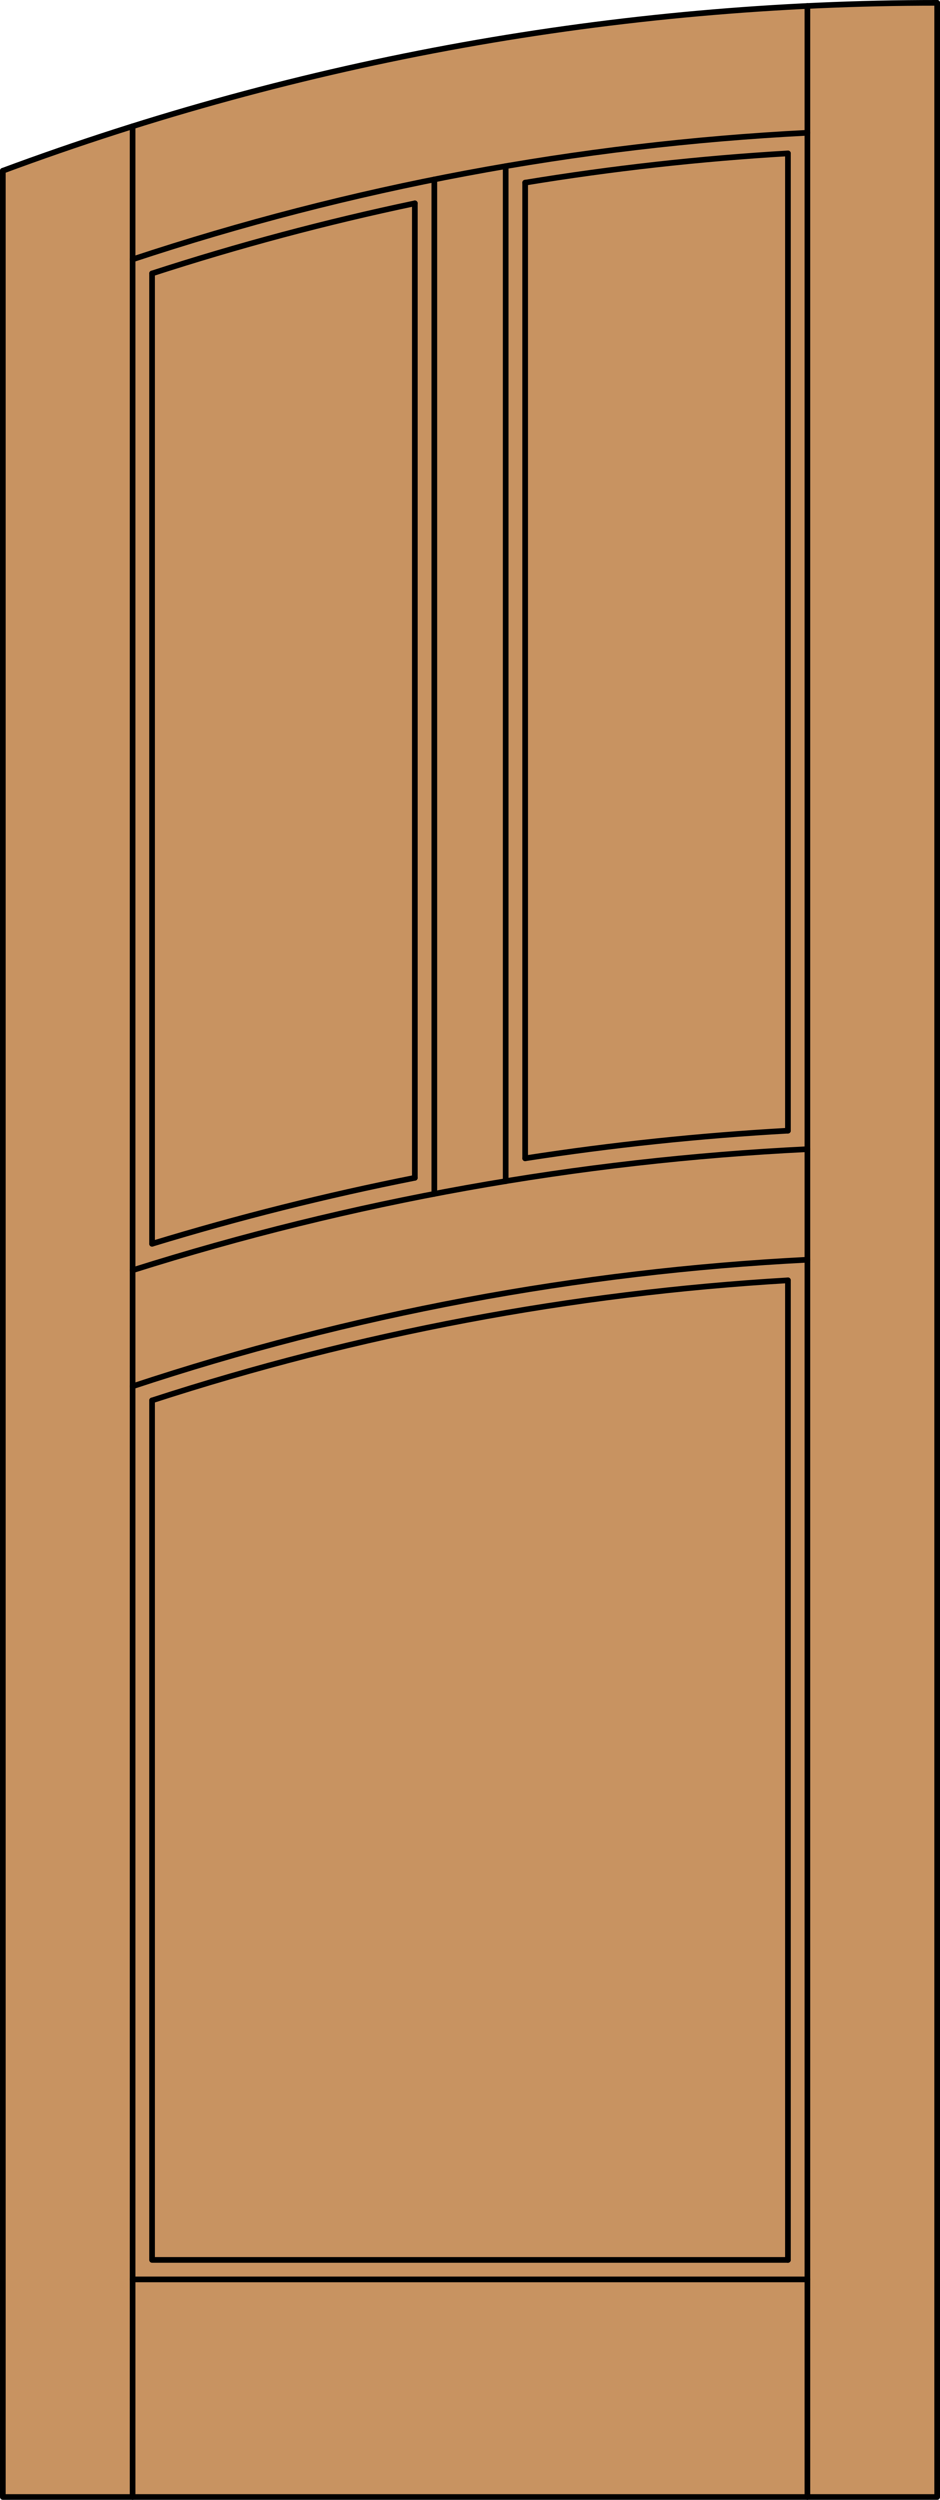
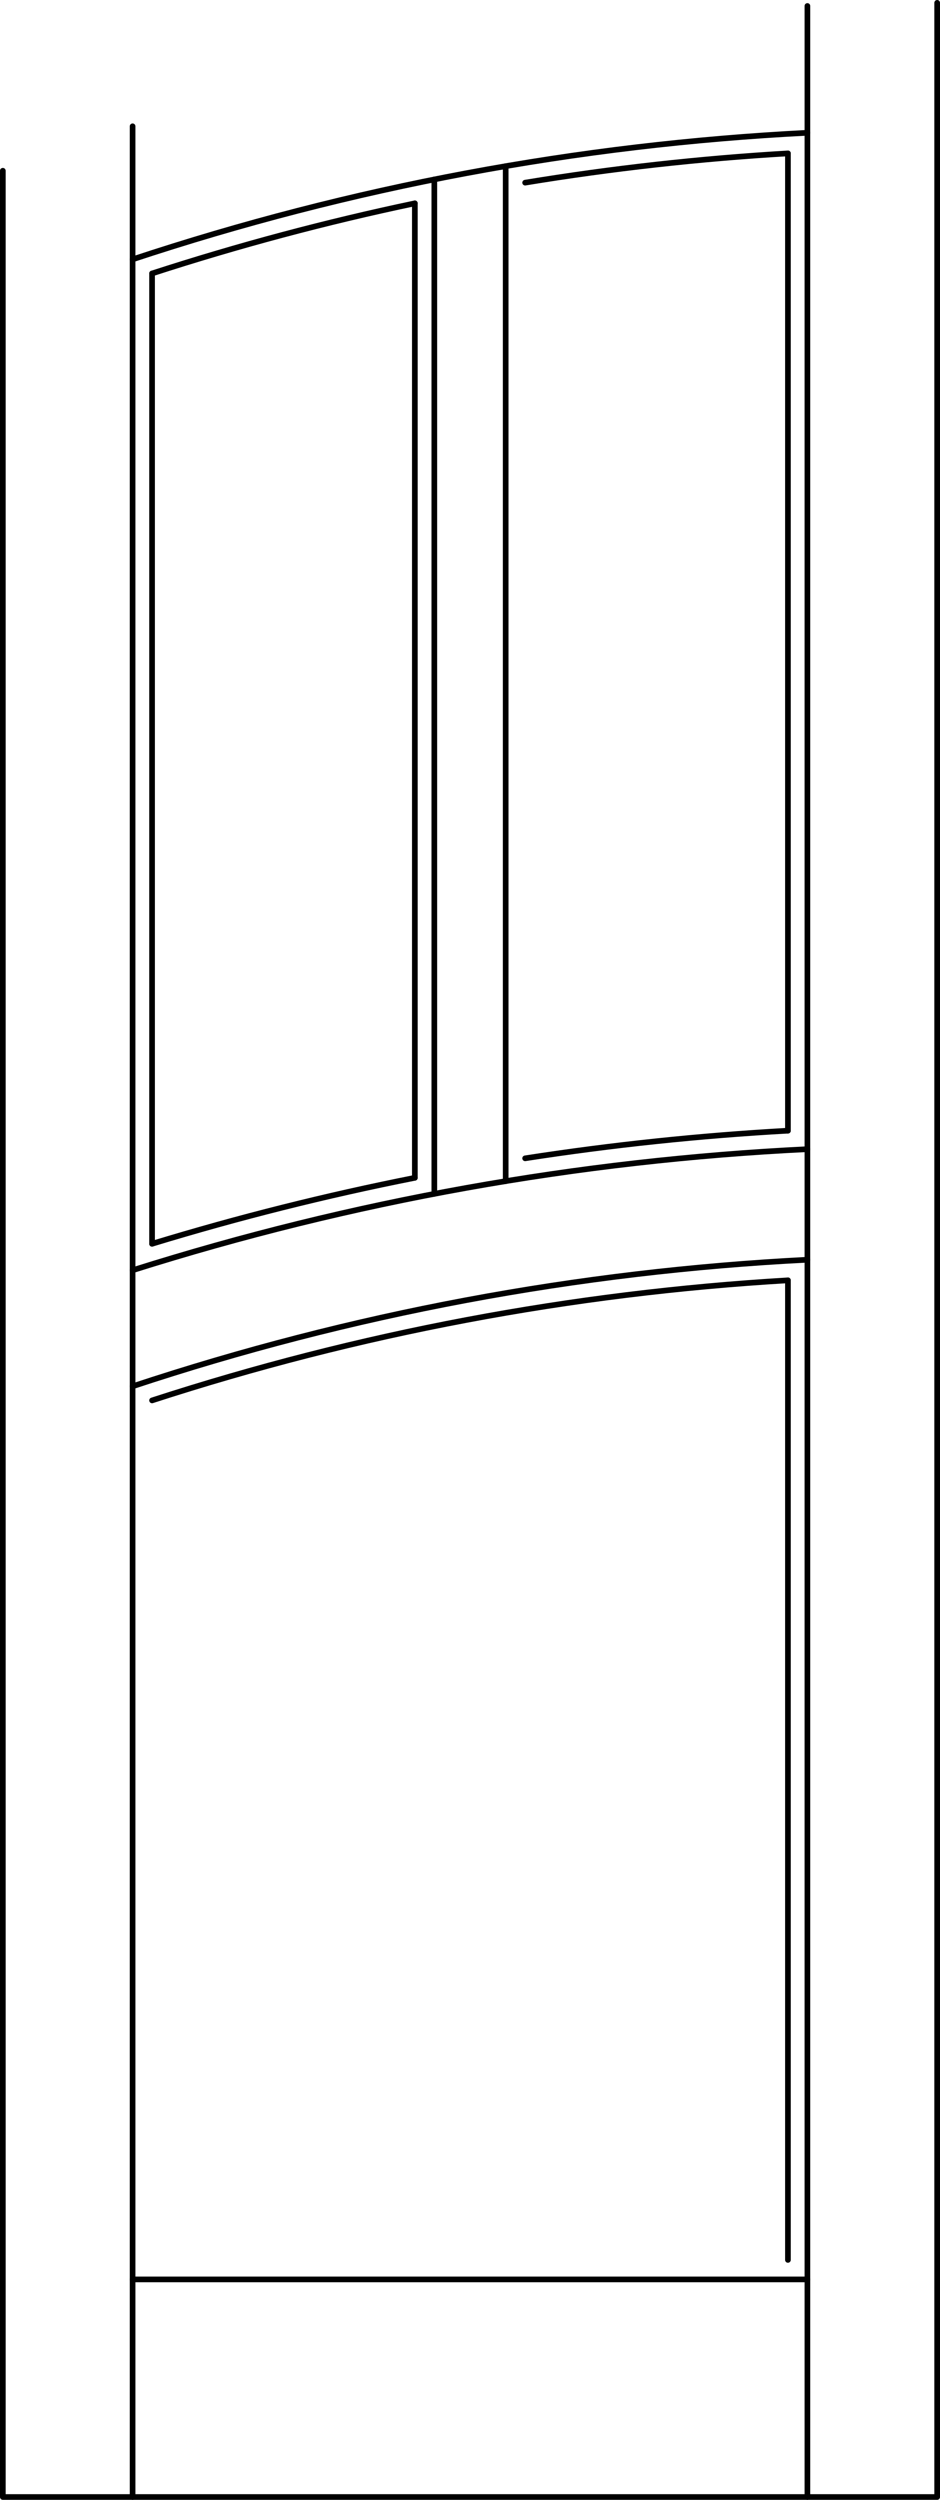
<svg xmlns="http://www.w3.org/2000/svg" version="1.1" id="Layer_1" x="0px" y="0px" width="83.012px" height="220.531px" viewBox="46.163 568.28 83.012 220.531" style="enable-background:new 46.163 568.28 83.012 220.531;" xml:space="preserve">
  <style type="text/css">

	.st0{fill:#C89361;}
	.st1{fill:none;stroke:#000000;stroke-width:0.5;stroke-linecap:round;stroke-linejoin:round;}

</style>
  <g id="DOOR_FILL">
-     <path class="st0" d="M46.413,583.343c26.406-9.797,54.347-14.813,82.512-14.813v220.031H46.413V583.343z" />
-   </g>
+     </g>
  <g id="GLASS">
</g>
  <g id="_x31_">
    <polyline class="st1" points="46.413,583.343 46.413,788.562 128.925,788.562 128.925,568.53  " />
    <line class="st1" x1="57.873" y1="788.562" x2="57.873" y2="579.421" />
    <line class="st1" x1="117.465" y1="788.562" x2="117.465" y2="568.807" />
-     <polyline class="st1" points="115.746,767.647 59.592,767.647 59.592,691.823  " />
    <line class="st1" x1="59.592" y1="678.006" x2="59.592" y2="592.405" />
    <path class="st1" d="M117.465,579.994c-20.275,1.029-40.319,4.785-59.592,11.167" />
-     <path class="st1" d="M128.925,568.53c-28.165,0-56.105,5.016-82.512,14.813" />
    <path class="st1" d="M115.746,581.811c-7.775,0.457-15.521,1.319-23.207,2.583" />
    <path class="st1" d="M82.798,586.216c-7.84,1.647-15.587,3.714-23.207,6.189" />
    <line class="st1" x1="115.746" y1="581.811" x2="115.746" y2="668.027" />
    <line class="st1" x1="115.746" y1="681.228" x2="115.746" y2="767.647" />
    <line class="st1" x1="117.465" y1="769.366" x2="57.873" y2="769.366" />
    <path class="st1" d="M117.465,679.412c-20.275,1.028-40.319,4.784-59.592,11.166" />
    <path class="st1" d="M115.746,681.228c-19.093,1.123-37.964,4.685-56.154,10.595" />
    <line class="st1" x1="84.518" y1="673.6" x2="84.518" y2="584.108" />
    <line class="st1" x1="82.798" y1="672.184" x2="82.798" y2="586.216" />
    <path class="st1" d="M115.746,668.027c-7.771,0.432-15.516,1.245-23.207,2.438" />
    <path class="st1" d="M82.798,672.184c-7.828,1.55-15.573,3.493-23.207,5.822" />
    <line class="st1" x1="90.82" y1="582.938" x2="90.82" y2="672.479" />
-     <line class="st1" x1="92.54" y1="584.393" x2="92.54" y2="670.465" />
    <path class="st1" d="M117.465,669.658c-20.24,0.985-40.27,4.575-59.592,10.682" />
  </g>
  <g id="_x30_">
</g>
  <g id="Layer_1_1_">
</g>
</svg>